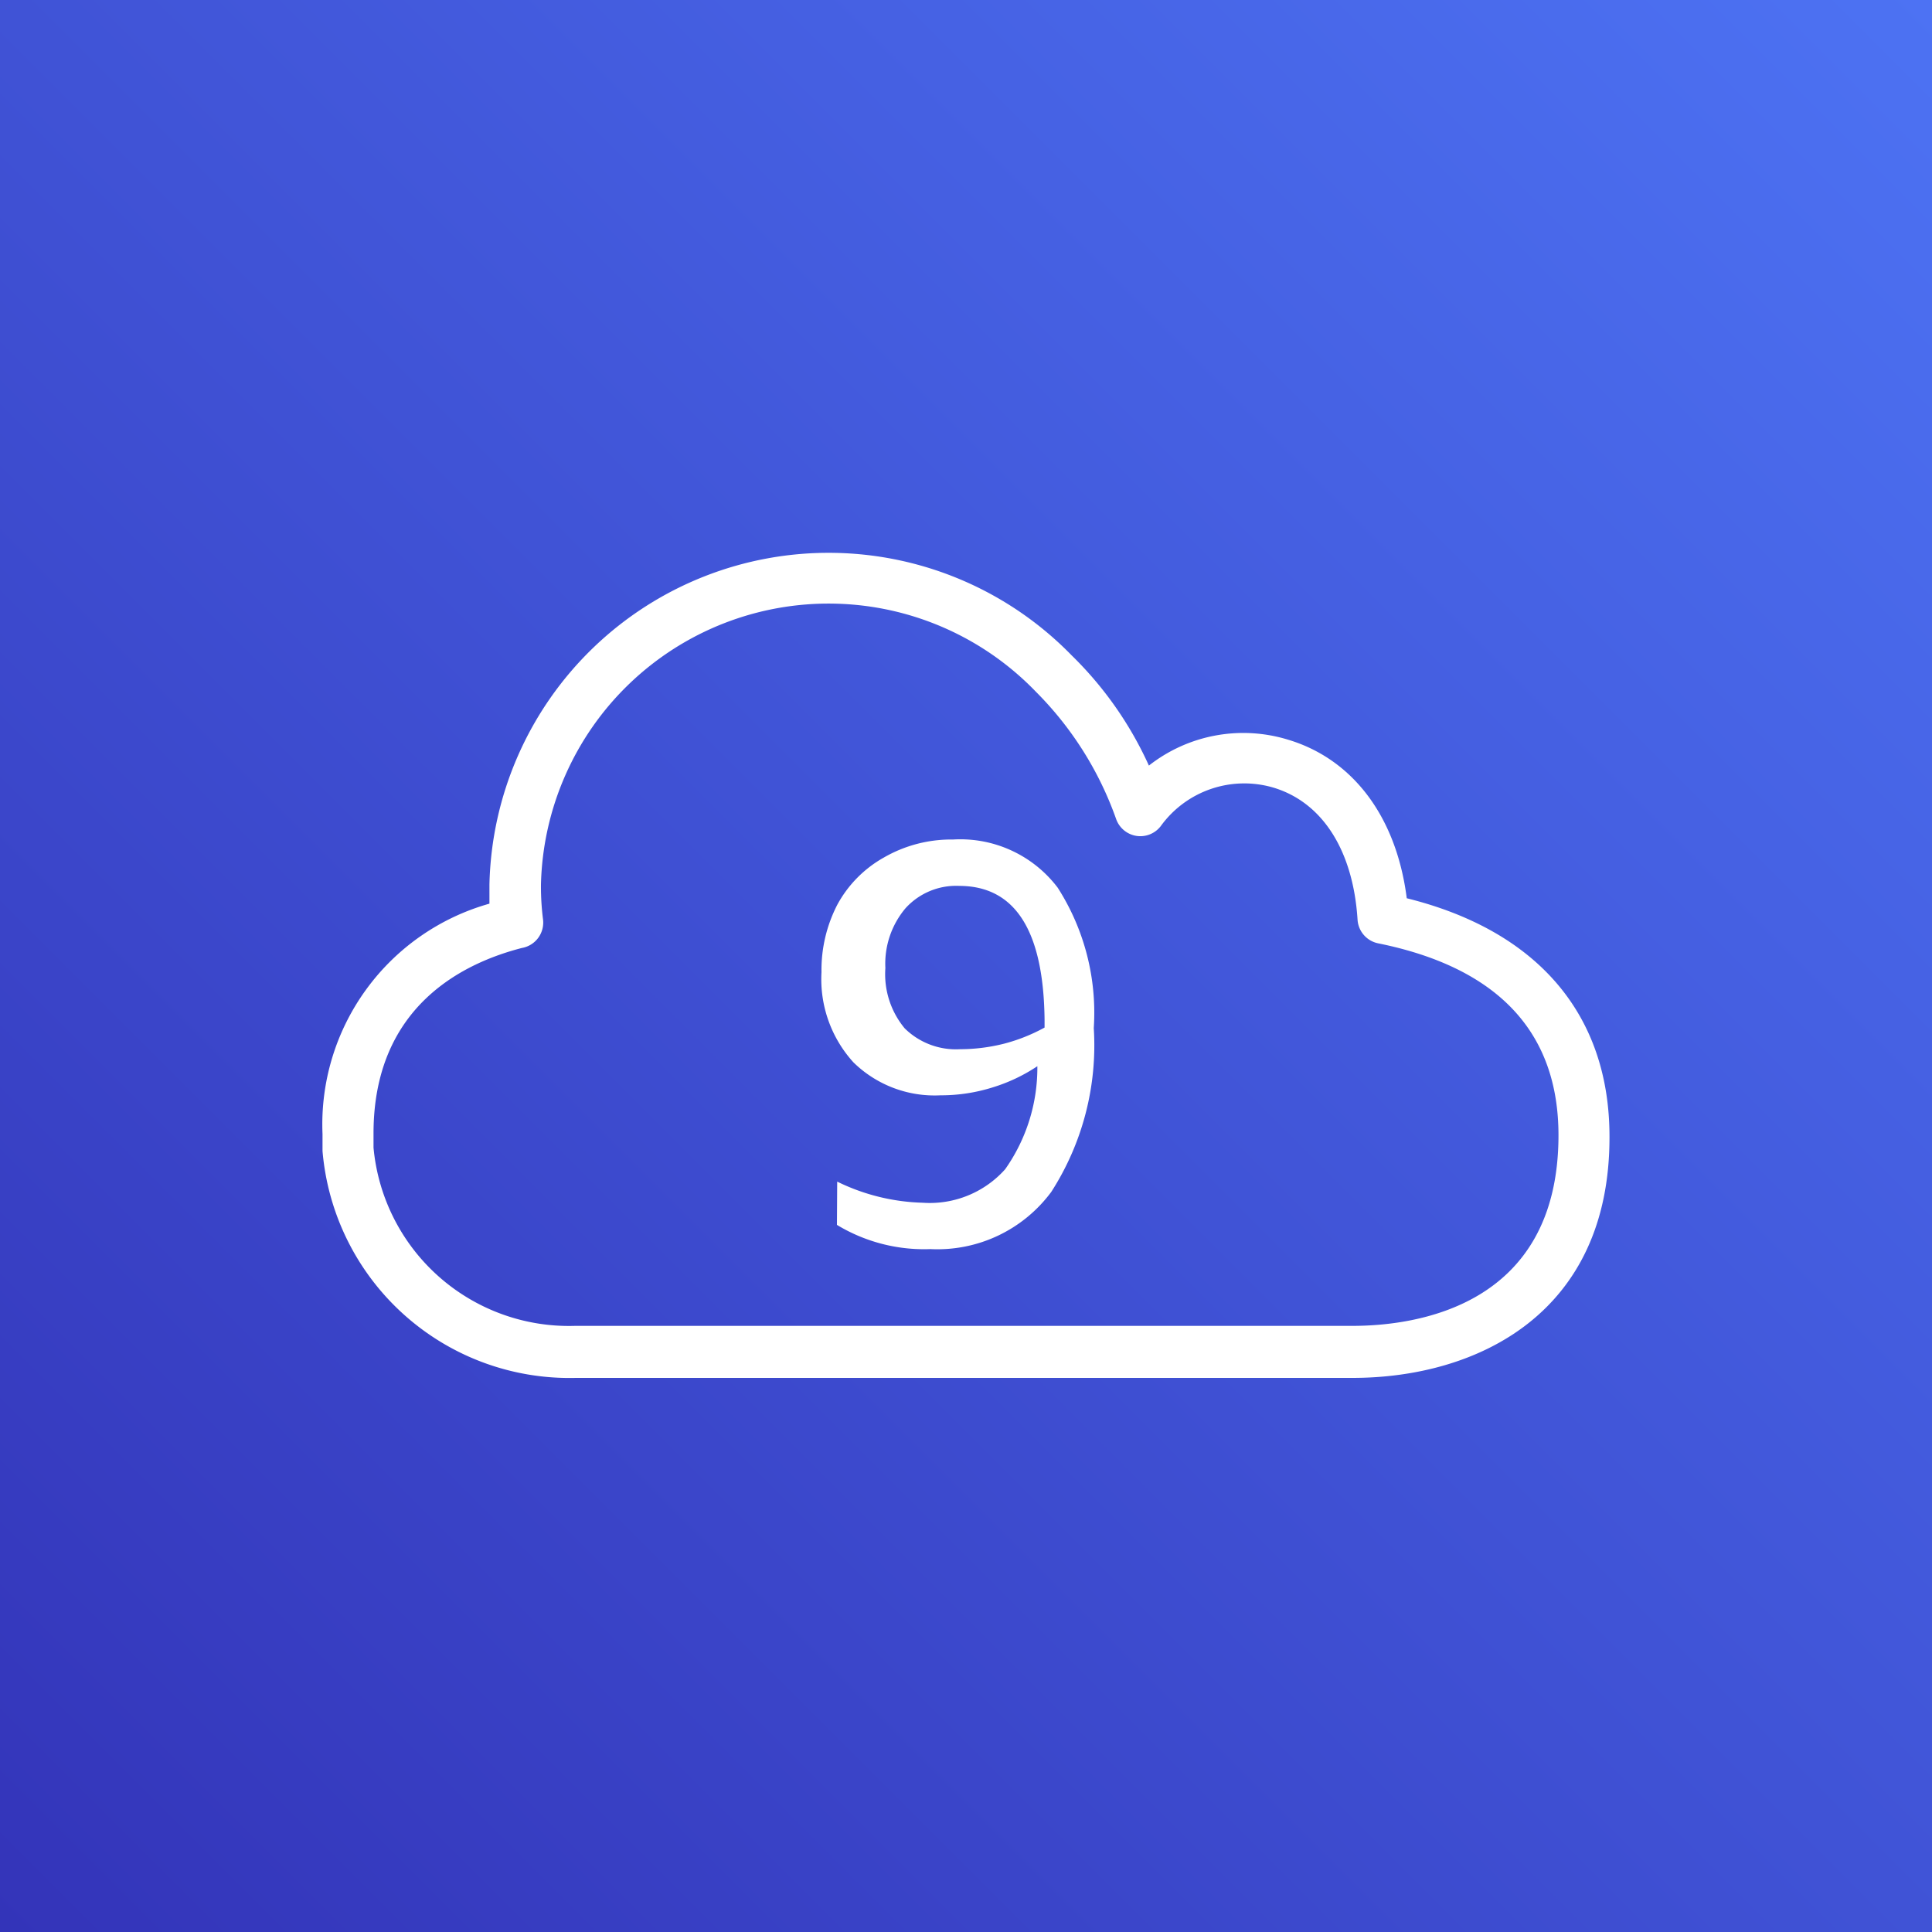
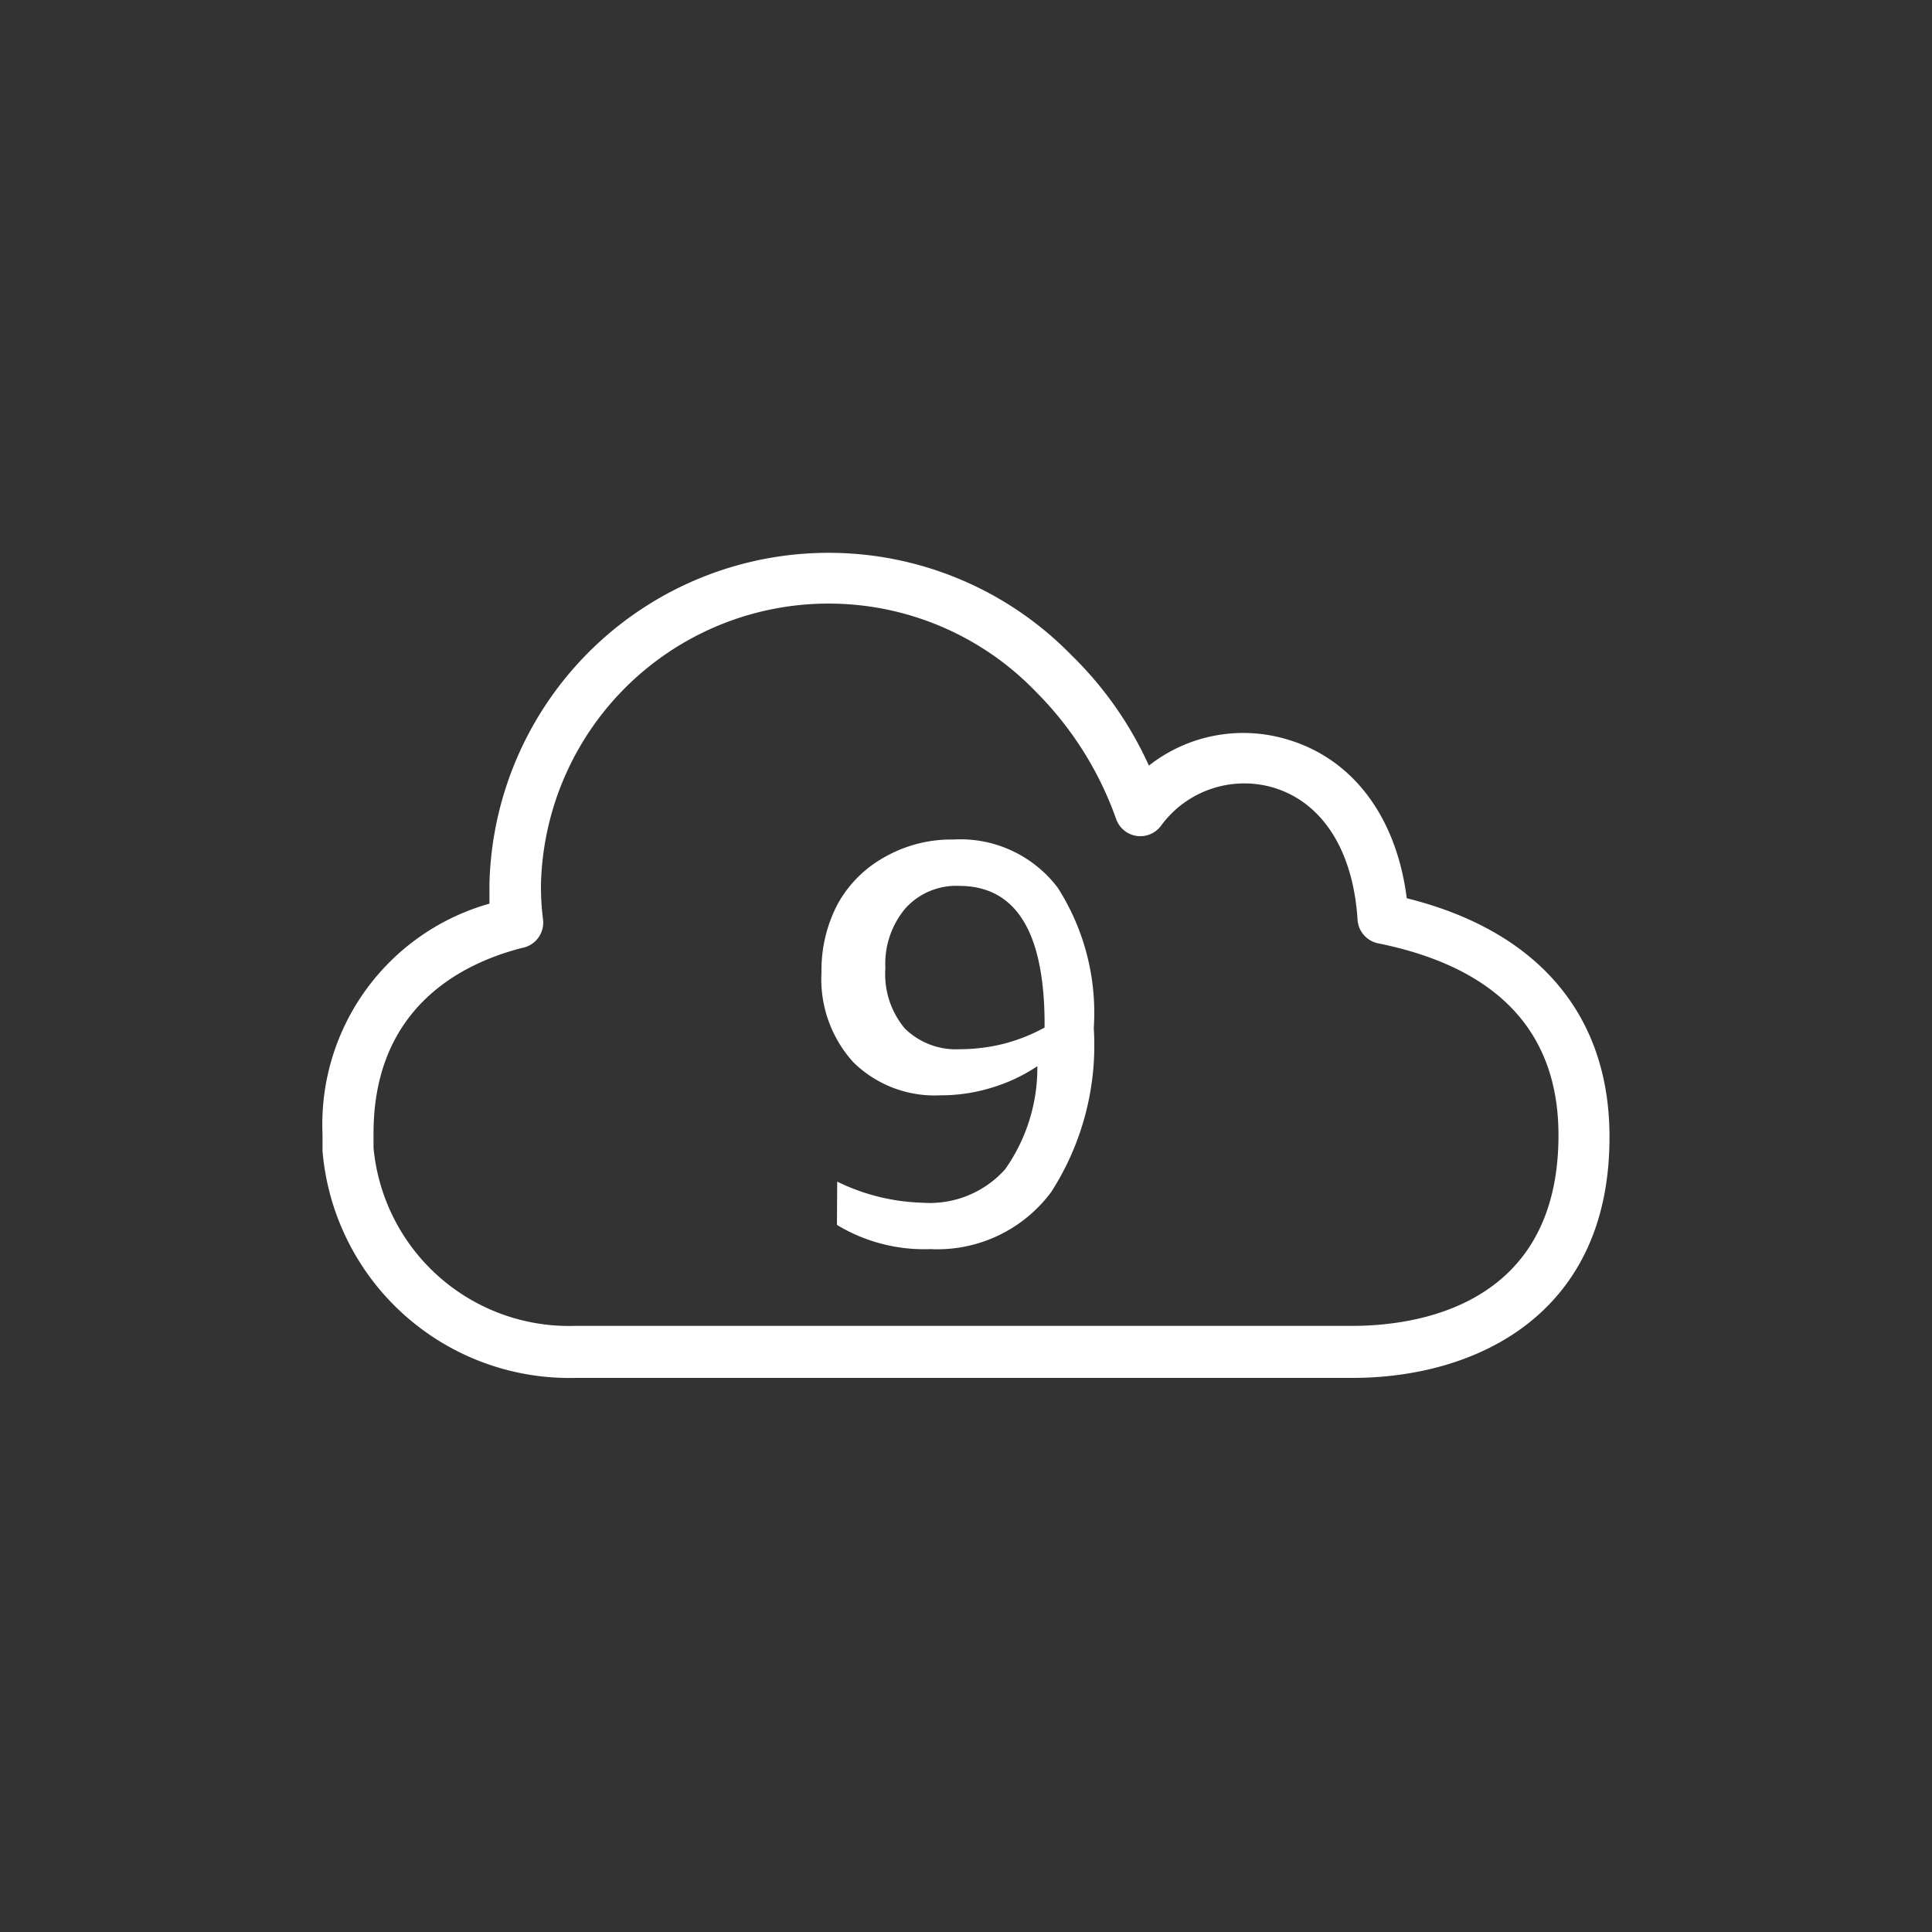
<svg xmlns="http://www.w3.org/2000/svg" viewBox="0 0 75 75">
  <rect x="0" y="0" width="75" height="75" fill="#333333" stroke="none" />
  <defs>
    <style>.cls-1{fill:url(#BlueGradient);}.cls-2{fill:#fff;}</style>
    <linearGradient id="BlueGradient" x1="1131.1" y1="-516.48" x2="1131.1" y2="-366.48" gradientTransform="translate(1149.48 525.13) rotate(-135)" gradientUnits="userSpaceOnUse">
      <stop offset="0" stop-color="#2e27ad" />
      <stop offset="1" stop-color="#527fff" />
    </linearGradient>
  </defs>
  <title>AWS-Cloud9</title>
  <g id="Reference">
-     <rect id="Blue_Gradient" data-name="Blue Gradient" class="cls-1" width="75" height="75" />
    <g id="Icon_Test" data-name="Icon Test">
      <path class="cls-2" d="M52.5,53.49H22.35a9.62,9.62,0,0,1-9.83-8.81c0-.22,0-.44,0-.66A8.9,8.9,0,0,1,19,35.08c0-.25,0-.49,0-.74a13.17,13.17,0,0,1,22.6-8.9,14.11,14.11,0,0,1,3,4.28,5.93,5.93,0,0,1,5.42-1c2.51.76,4.19,3,4.59,6.15,5.08,1.26,7.87,4.52,7.87,9.25C62.5,51,57.33,53.49,52.5,53.49ZM20.26,36.8C18.08,37.36,14.5,39,14.5,44c0,.19,0,.37,0,.55a7.62,7.62,0,0,0,7.83,6.92H52.5c2.41,0,8-.72,8-7.4,0-4-2.35-6.51-7-7.45a1,1,0,0,1-.8-.92c-.17-2.67-1.35-4.54-3.25-5.12a4,4,0,0,0-4.39,1.49,1,1,0,0,1-.94.38,1,1,0,0,1-.79-.65,13.22,13.22,0,0,0-3.12-4.95A11.17,11.17,0,0,0,21,34.34a10.09,10.09,0,0,0,.08,1.35A1,1,0,0,1,20.26,36.8Z" />
      <path class="cls-2" d="M32.5,45.87a8,8,0,0,0,3.32.82,3.92,3.92,0,0,0,3.2-1.3,6.83,6.83,0,0,0,1.25-4,6.62,6.62,0,0,1-1.76.83,6.7,6.7,0,0,1-2,.3,4.5,4.5,0,0,1-3.38-1.28,4.8,4.8,0,0,1-1.24-3.5,5.52,5.52,0,0,1,.62-2.63,4.63,4.63,0,0,1,1.8-1.82A5.23,5.23,0,0,1,37,32.59a4.74,4.74,0,0,1,4.06,1.87,9,9,0,0,1,1.4,5.45,10.52,10.52,0,0,1-1.65,6.36,5.5,5.5,0,0,1-4.69,2.22,6.53,6.53,0,0,1-3.63-.94Zm4.77-5.14A7,7,0,0,0,39,40.51a6.88,6.88,0,0,0,1.55-.62v-.31q-.06-5.19-3.32-5.19a2.65,2.65,0,0,0-2.08.87,3.34,3.34,0,0,0-.78,2.32,3.29,3.29,0,0,0,.75,2.34A2.83,2.83,0,0,0,37.27,40.73Z" />
    </g>
  </g>
</svg>